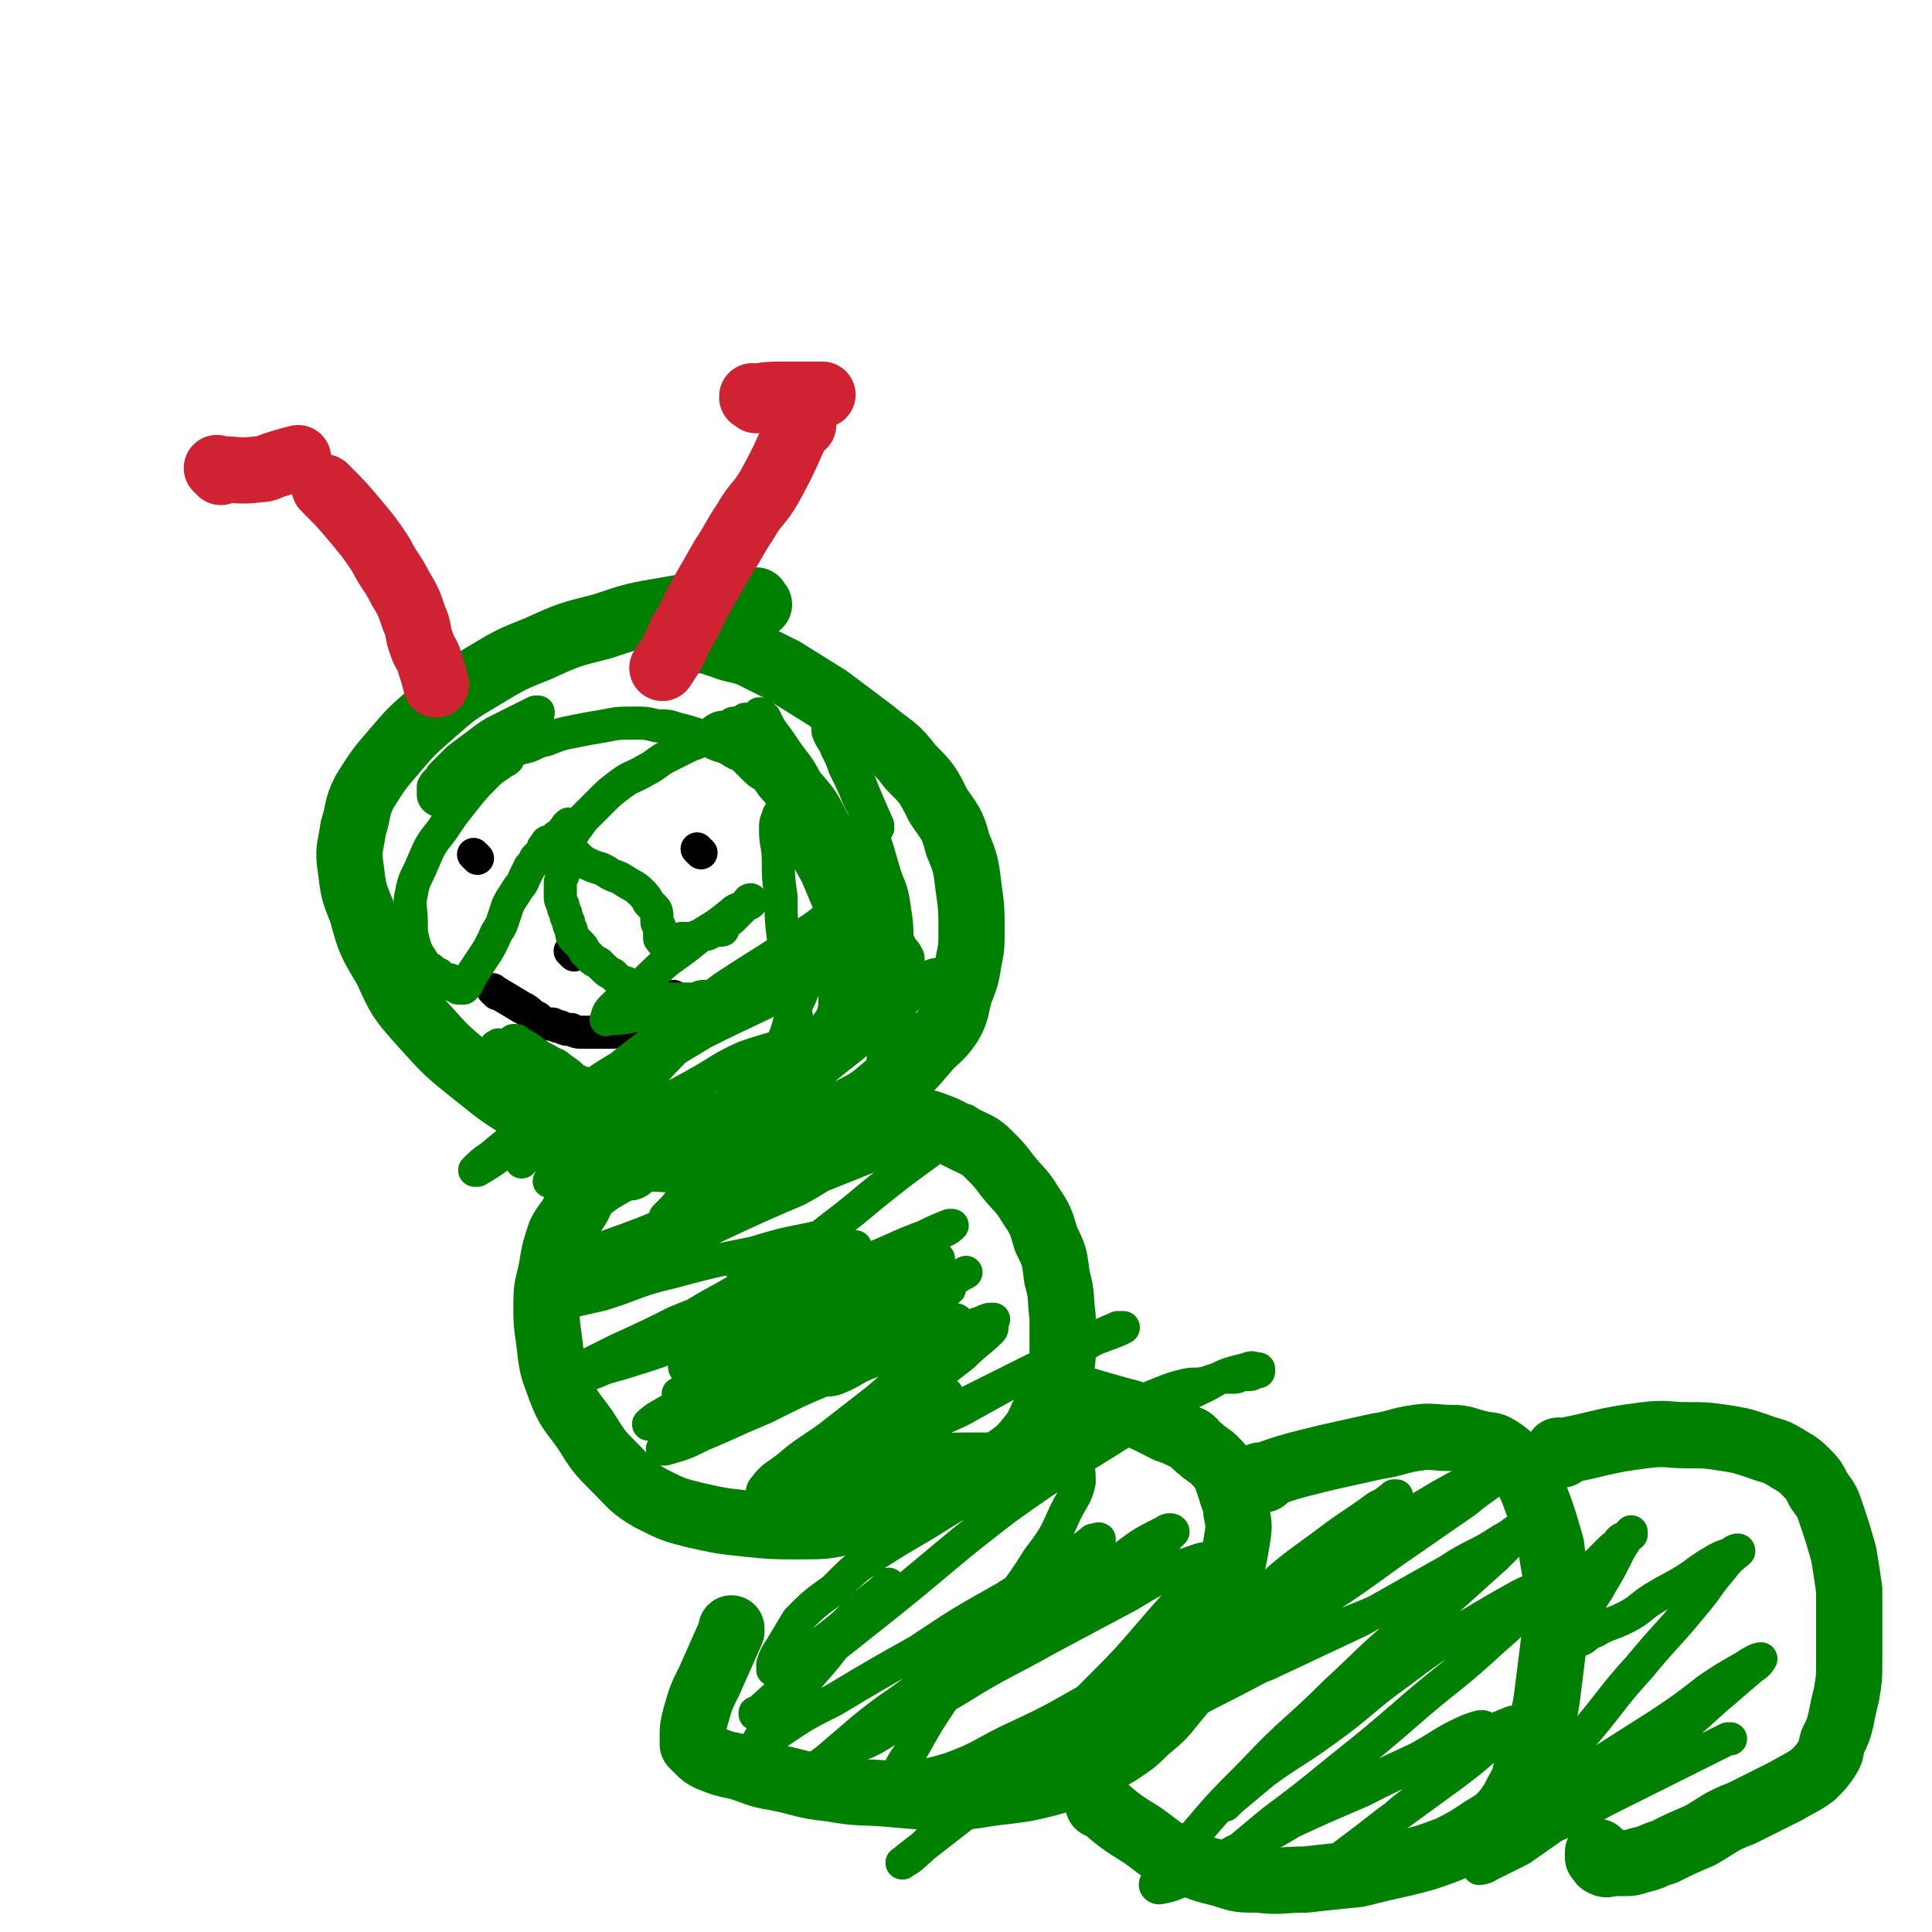
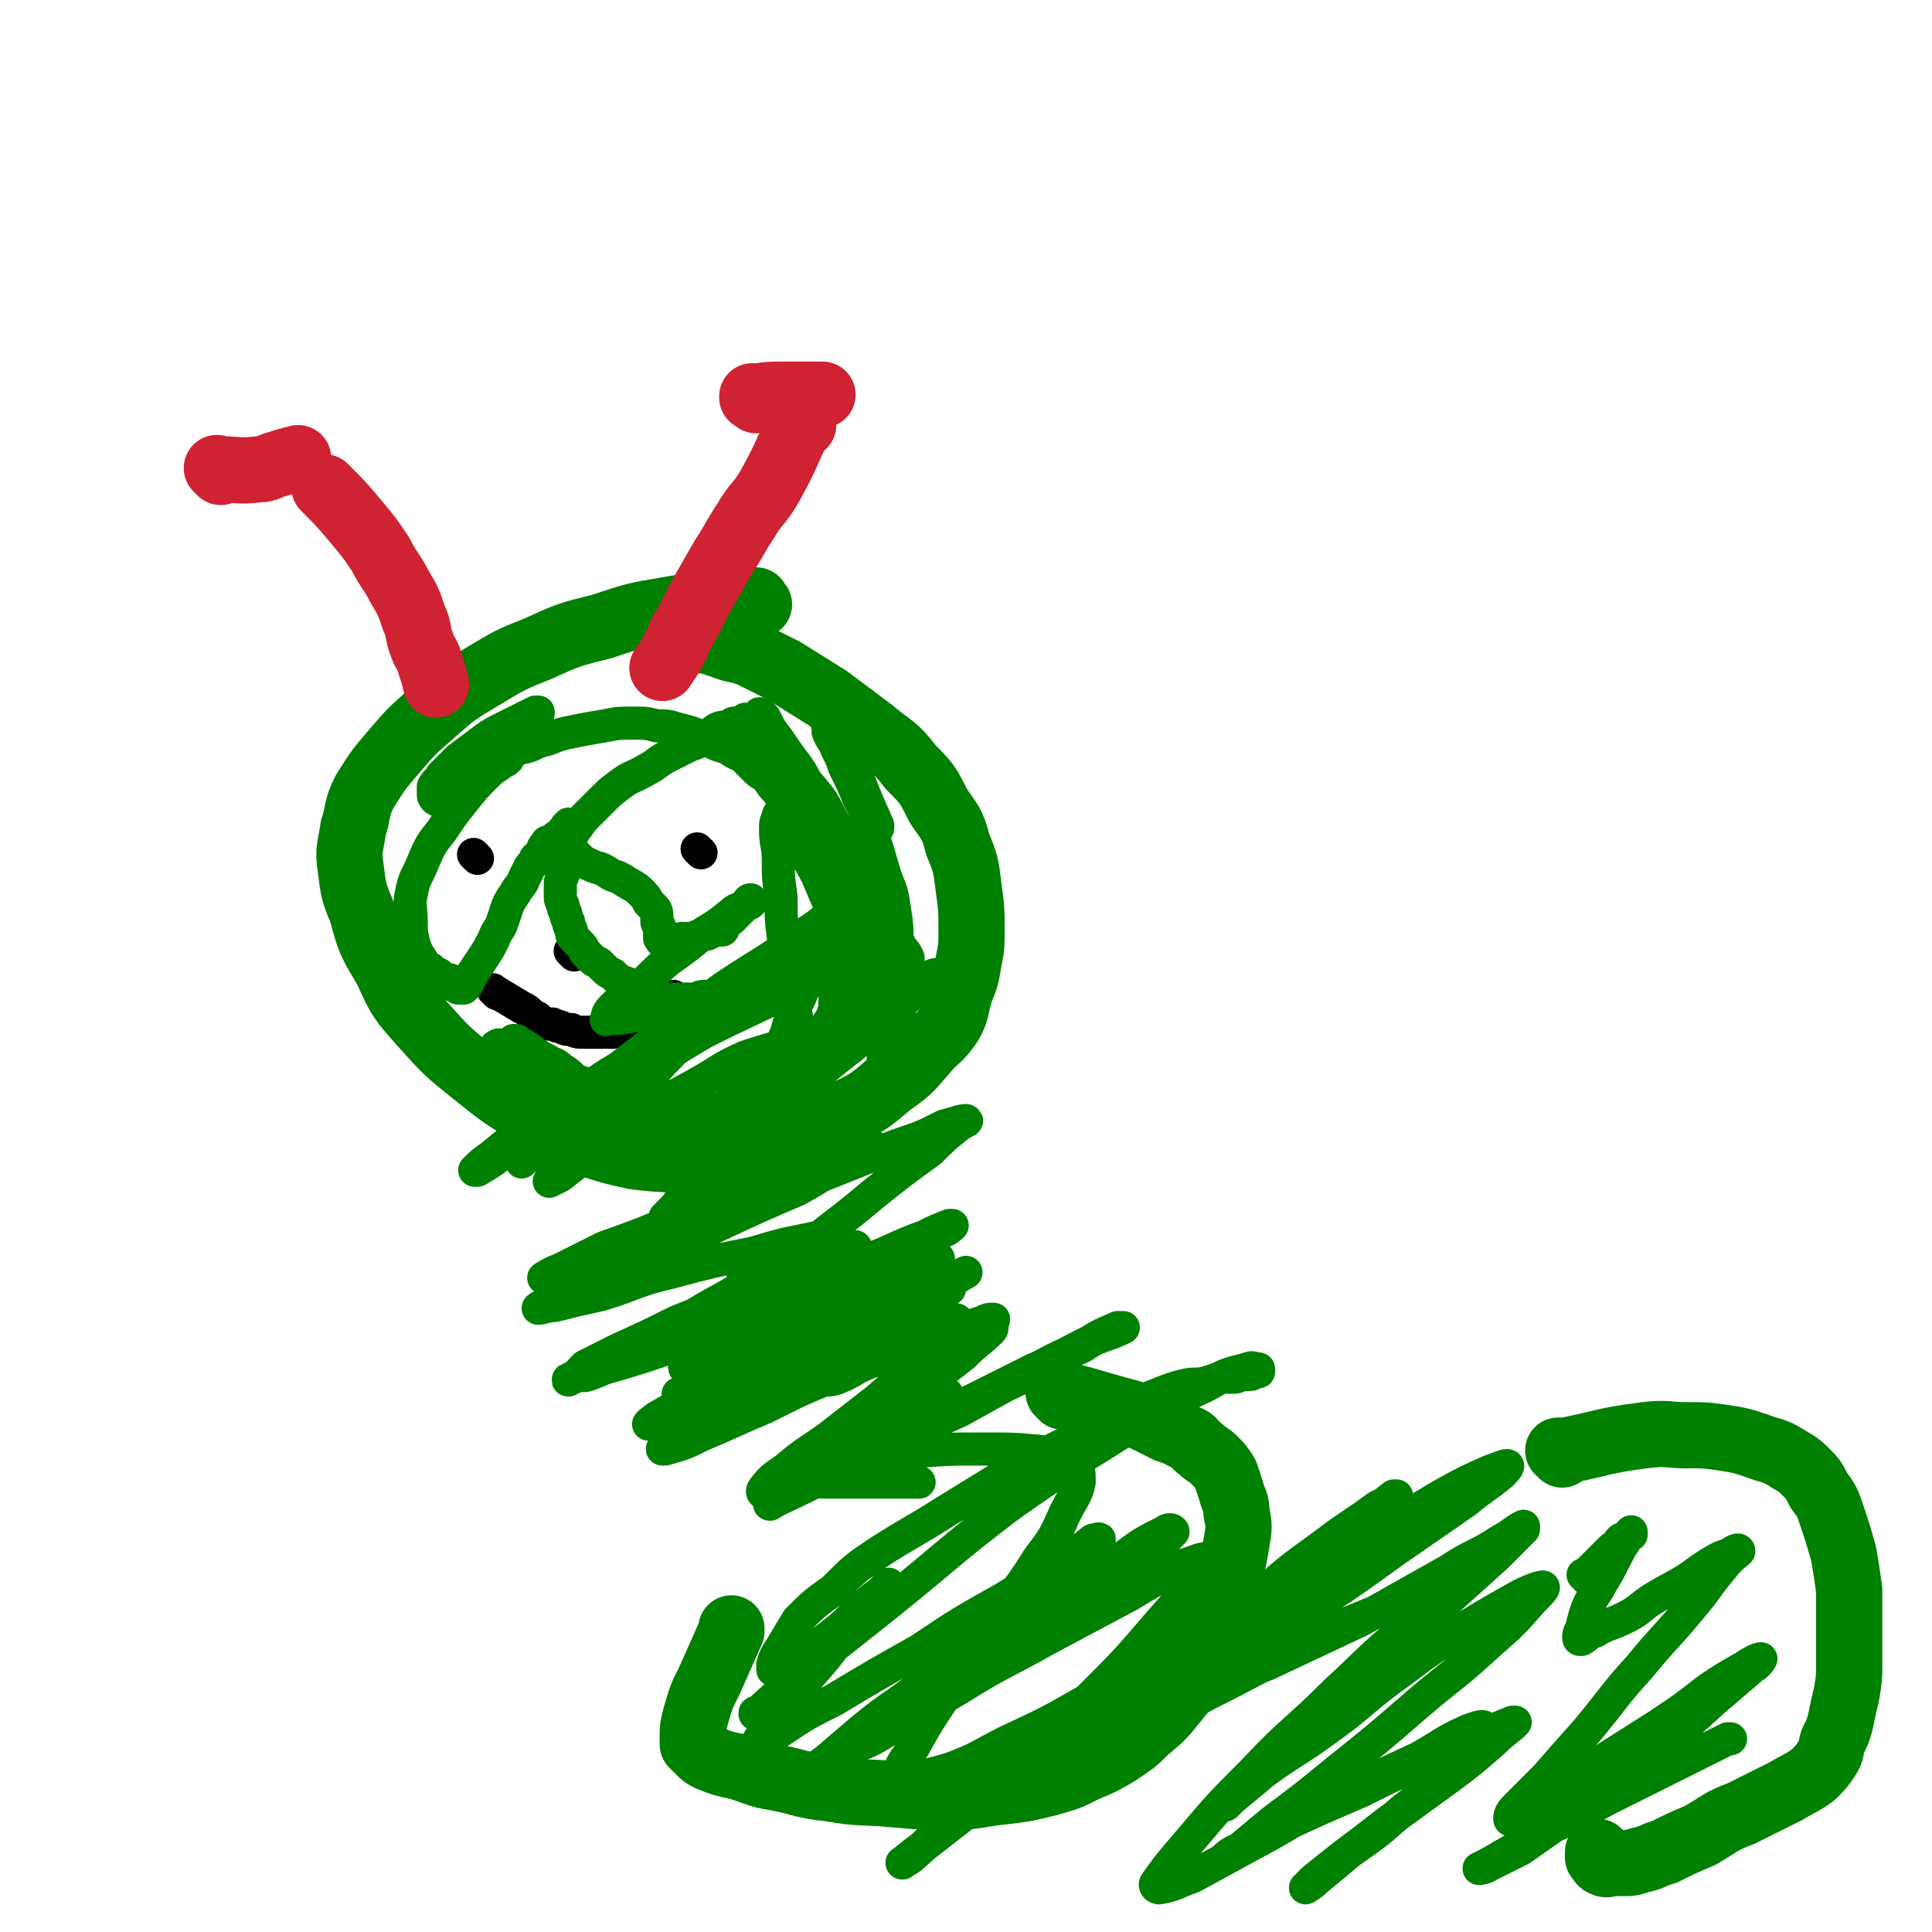
<svg xmlns="http://www.w3.org/2000/svg" viewBox="0 0 700 700" version="1.1">
  <g fill="none" stroke="#008000" stroke-width="24" stroke-linecap="round" stroke-linejoin="round">
    <path d="M275,219c-1,-1 -1,-1 -1,-1 -1,-1 0,0 0,0 0,0 0,0 0,0 0,0 0,-1 0,0 -16,1 -16,0 -32,3 -12,2 -12,2 -24,6 -12,3 -12,3 -23,8 -10,4 -10,4 -20,10 -10,6 -10,6 -18,13 -8,7 -8,7 -14,14 -6,7 -6,7 -11,15 -3,6 -2,7 -4,13 -1,7 -2,8 -1,14 1,8 1,9 4,16 3,11 3,11 9,21 5,11 5,11 13,20 9,10 9,10 19,18 10,8 10,8 20,14 10,6 10,6 20,11 9,3 9,3 18,5 9,1 9,1 18,1 10,0 10,0 20,-2 10,-2 10,-2 20,-6 10,-3 10,-4 19,-9 8,-4 8,-4 15,-10 7,-5 7,-5 13,-12 4,-5 5,-4 9,-10 3,-5 2,-6 4,-12 2,-5 2,-5 3,-11 1,-5 1,-5 1,-11 0,-7 0,-8 -1,-15 -1,-8 -1,-9 -4,-16 -2,-8 -3,-8 -7,-14 -4,-8 -4,-8 -10,-14 -6,-8 -7,-7 -14,-13 -8,-6 -8,-6 -16,-12 -8,-5 -8,-5 -16,-10 -6,-3 -6,-3 -12,-6 -5,-2 -5,-1 -10,-3 -3,-1 -3,-1 -6,-2 -1,0 -1,0 -2,0 0,0 0,0 0,0 " />
-     <path d="M228,423c-1,-1 -1,-1 -1,-1 -1,-1 0,0 0,0 0,0 0,0 0,0 0,0 0,0 0,0 -1,-1 0,0 0,0 -6,4 -8,4 -14,9 -3,3 -2,4 -5,8 -2,4 -3,4 -5,8 -2,6 -2,6 -3,12 -1,6 -2,6 -2,13 0,7 0,7 1,14 1,9 1,9 4,17 3,8 4,8 9,15 5,8 5,8 11,14 6,6 6,7 13,11 8,4 8,4 16,6 9,2 9,2 18,3 10,1 10,1 19,1 10,0 10,0 19,-2 9,-1 9,-1 18,-4 8,-2 8,-3 15,-6 7,-3 7,-2 13,-6 6,-3 6,-3 12,-7 4,-3 4,-3 8,-8 3,-4 2,-4 5,-9 2,-3 2,-3 3,-7 1,-3 1,-3 2,-7 1,-4 1,-4 1,-8 0,-6 0,-6 0,-12 -1,-7 0,-7 -2,-14 -1,-8 -1,-8 -4,-14 -2,-7 -2,-7 -6,-13 -3,-5 -4,-5 -8,-10 -3,-4 -3,-4 -7,-8 -3,-3 -4,-3 -8,-5 -4,-2 -4,-2 -8,-4 -5,-2 -5,-2 -10,-3 -4,-1 -4,-1 -9,-1 -5,0 -5,0 -10,0 0,0 0,0 0,0 " />
    <path d="M385,506c-1,-1 -1,-1 -1,-1 -1,-1 0,0 0,0 0,0 0,0 0,0 0,0 -1,-1 0,0 9,2 11,3 22,6 4,1 4,1 9,3 4,2 4,2 8,4 3,1 3,1 7,3 3,1 2,2 5,4 2,2 3,2 5,4 2,2 2,2 4,5 1,3 1,3 2,6 1,4 2,4 2,8 1,5 1,5 0,11 -1,6 -1,6 -3,13 -2,8 -2,8 -5,16 -3,9 -3,9 -7,16 -3,7 -3,7 -8,13 -4,5 -4,5 -10,10 -4,4 -4,4 -10,8 -5,3 -5,3 -12,6 -6,3 -6,3 -13,5 -8,2 -8,2 -16,3 -10,1 -10,2 -19,2 -11,0 -11,0 -22,-1 -11,-1 -11,0 -22,-2 -10,-1 -10,-2 -20,-4 -7,-1 -7,-2 -14,-4 -5,-1 -5,-1 -10,-3 -2,-1 -2,-1 -4,-3 -1,-1 -1,-1 -2,-2 0,-1 0,-1 0,-3 0,-3 0,-3 1,-7 2,-7 2,-7 5,-13 4,-9 4,-9 8,-18 0,-1 0,-1 0,-1 " />
-     <path d="M458,536c-1,-1 -1,-1 -1,-1 -1,-1 0,0 0,0 0,0 0,0 0,0 0,0 -1,0 0,0 11,-4 12,-4 24,-7 9,-2 9,-2 18,-4 7,-1 7,-2 14,-3 6,-1 6,0 13,0 5,0 5,1 10,2 3,1 4,0 7,2 3,2 3,2 6,5 3,3 3,3 5,7 2,4 2,5 4,10 2,6 2,6 4,13 1,9 2,9 2,17 0,9 0,9 -1,18 -1,8 -1,8 -2,16 -1,8 -1,8 -3,15 -1,7 -2,7 -4,12 -2,6 -1,6 -4,11 -2,4 -2,4 -5,8 -3,3 -3,3 -8,6 -6,4 -6,4 -12,7 -8,3 -8,3 -16,5 -9,2 -9,2 -17,4 -10,1 -10,1 -19,2 -9,0 -9,1 -17,0 -7,0 -7,0 -13,-2 -8,-2 -8,-2 -14,-5 -8,-3 -8,-4 -15,-9 -8,-5 -8,-5 -15,-11 -1,0 -1,0 -1,0 " />
    <path d="M566,527c-1,-1 -1,-1 -1,-1 -1,-1 0,0 0,0 0,0 0,0 0,0 0,0 0,0 0,0 -1,-1 0,0 0,0 0,0 0,0 0,0 16,-3 15,-4 31,-6 8,-1 8,0 15,0 7,0 7,0 14,1 6,1 6,1 12,3 5,2 5,1 10,4 3,2 4,2 7,5 3,3 3,3 5,7 3,4 3,4 5,10 2,6 2,6 4,13 1,6 1,6 2,13 0,7 0,7 0,14 0,6 0,6 0,13 0,5 0,5 -1,11 -1,4 -1,4 -2,9 -1,4 -1,4 -3,8 -1,3 0,3 -2,6 -2,3 -2,3 -5,6 -4,3 -5,3 -10,6 -8,4 -8,4 -16,8 -8,3 -8,4 -15,8 -7,3 -7,3 -13,6 -4,1 -4,2 -9,3 -3,1 -3,1 -6,1 -2,0 -2,0 -4,0 -1,0 -2,1 -3,0 -1,0 -1,-1 -2,-2 0,-1 0,-1 0,-2 0,0 0,0 0,0 " />
  </g>
  <g fill="none" stroke="#CF2233" stroke-width="24" stroke-linecap="round" stroke-linejoin="round">
    <path d="M291,154c-1,-1 -1,-1 -1,-1 -1,-1 0,0 0,0 0,0 0,0 0,0 0,0 0,0 0,0 -1,-1 0,0 0,0 -5,11 -5,12 -11,23 -4,7 -5,6 -9,13 -4,6 -4,7 -8,13 -4,7 -4,7 -8,14 -4,7 -3,7 -7,13 -3,7 -3,7 -7,13 0,0 0,0 0,0 " />
    <path d="M119,178c-1,-1 -1,-1 -1,-1 -1,-1 0,0 0,0 0,0 0,0 0,0 0,0 0,0 0,0 -1,-1 0,0 0,0 0,0 0,0 0,0 0,0 -1,-1 0,0 5,5 6,6 11,12 5,6 5,6 9,12 3,6 4,6 7,12 3,5 3,5 5,11 2,4 1,5 3,10 1,3 2,3 3,7 1,3 1,3 2,7 0,0 0,0 0,0 " />
    <path d="M80,171c-1,-1 -1,-1 -1,-1 -1,-1 0,0 0,0 0,0 0,0 0,0 0,0 0,0 0,0 -1,-1 0,0 0,0 7,0 7,1 15,0 3,0 3,-1 7,-2 3,-1 3,-1 7,-2 0,0 0,0 0,0 " />
    <path d="M274,145c-1,-1 -1,-1 -1,-1 -1,-1 0,0 0,0 0,0 0,0 0,0 0,0 0,0 0,0 -1,-1 0,0 0,0 0,0 0,0 0,0 0,0 -1,0 0,0 5,-1 6,-1 12,-1 3,0 3,0 7,0 3,0 3,0 6,0 0,0 0,0 0,0 " />
  </g>
  <g fill="none" stroke="#000000" stroke-width="12" stroke-linecap="round" stroke-linejoin="round">
    <path d="M173,311c-1,-1 -1,-1 -1,-1 -1,-1 0,0 0,0 0,0 0,0 0,0 0,0 0,0 0,0 " />
    <path d="M254,309c-1,-1 -1,-1 -1,-1 -1,-1 0,0 0,0 0,0 0,0 0,0 0,0 0,0 0,0 " />
    <path d="M208,346c-1,-1 -1,-1 -1,-1 -1,-1 0,0 0,0 0,0 0,0 0,0 " />
    <path d="M180,360c-1,-1 -1,-1 -1,-1 -1,-1 0,0 0,0 0,0 0,0 0,0 0,0 0,0 0,0 -1,-1 0,0 0,0 0,0 0,0 0,0 0,0 0,0 0,0 -1,-1 0,0 0,0 5,3 5,3 10,6 2,1 2,1 4,3 1,1 1,0 2,1 1,1 1,1 3,2 1,0 1,0 2,0 1,0 1,1 3,1 2,1 2,1 4,1 2,1 2,1 5,1 2,0 2,0 4,0 2,0 2,0 5,0 2,0 2,0 4,-1 1,0 1,0 3,-1 1,0 1,0 3,-1 2,-1 2,-1 4,-2 2,-1 1,-1 3,-3 0,0 0,0 0,0 " />
    <path d="M228,374c-1,-1 -1,-1 -1,-1 -1,-1 0,0 0,0 0,0 0,0 0,0 0,0 0,0 0,0 -1,-1 0,0 0,0 0,0 0,0 0,0 0,0 0,0 0,0 -1,-1 0,0 0,0 0,0 0,0 0,0 0,0 0,0 0,0 -1,-1 0,0 0,0 0,0 0,0 0,0 0,0 0,0 0,0 -1,-1 0,0 0,0 4,-2 4,-2 8,-5 2,-1 2,-2 4,-3 1,-1 1,0 2,-1 1,0 0,0 1,-1 1,-1 1,-1 2,-1 0,-1 0,-1 0,-1 0,0 0,0 0,0 " />
  </g>
  <g fill="none" stroke="#008000" stroke-width="12" stroke-linecap="round" stroke-linejoin="round">
    <path d="M270,461c-1,-1 -1,-1 -1,-1 -1,-1 0,0 0,0 2,-1 2,-2 4,-3 5,-3 5,-3 10,-5 3,-1 3,-1 6,-2 1,0 2,0 2,0 -3,2 -4,2 -7,4 -7,5 -6,6 -13,11 -11,7 -11,6 -22,13 -10,6 -9,7 -19,13 -7,3 -7,3 -14,6 -3,1 -4,2 -6,1 -1,0 1,-2 2,-3 6,-3 6,-3 12,-6 11,-5 11,-5 21,-10 12,-5 12,-4 24,-10 10,-4 9,-4 19,-9 6,-2 6,-2 13,-5 3,-1 3,0 7,-2 1,0 2,-2 2,-1 -1,0 -2,2 -5,4 -4,3 -5,3 -10,7 -7,5 -7,5 -14,10 -7,4 -7,4 -13,8 -5,2 -5,2 -11,5 -1,1 -3,1 -3,1 0,0 2,-1 5,-2 5,-2 5,-2 10,-5 8,-3 9,-2 16,-6 8,-3 7,-4 14,-7 6,-2 6,-2 12,-4 2,-1 3,-1 5,-2 0,0 0,1 0,1 -4,3 -5,3 -10,6 -8,5 -7,5 -15,11 -10,6 -9,7 -19,12 -8,5 -8,4 -16,9 -5,2 -4,3 -9,5 0,0 -2,0 -1,0 2,-1 4,-1 8,-3 7,-3 7,-3 15,-7 11,-4 12,-4 23,-9 11,-4 11,-4 22,-9 8,-3 8,-3 16,-6 5,-1 4,-1 9,-3 2,-1 2,-1 5,-1 0,0 0,0 0,0 -6,3 -6,3 -11,7 -5,4 -5,4 -11,9 -5,4 -5,4 -10,9 -5,3 -5,3 -9,6 -1,1 -3,2 -3,2 0,0 2,0 4,-1 5,-2 5,-3 10,-5 8,-3 8,-3 16,-6 7,-2 7,-2 14,-5 6,-2 6,-2 12,-4 2,-1 2,-1 4,-1 0,0 0,1 -1,1 -3,2 -3,2 -7,5 -5,4 -5,4 -11,9 -6,5 -6,4 -12,9 -5,4 -6,4 -11,9 -2,2 -2,2 -5,5 -1,1 -2,1 -2,2 0,0 1,0 2,0 3,-1 3,-2 6,-3 4,-1 4,-1 8,-3 4,-2 4,-2 8,-4 2,-1 2,-1 5,-2 1,-1 3,-1 3,-1 0,0 -2,0 -3,1 -5,3 -5,4 -11,7 -8,4 -8,4 -16,9 -9,4 -9,5 -17,9 -6,4 -6,4 -12,7 -4,1 -4,2 -7,3 -1,0 -1,-1 0,-2 3,-4 4,-4 8,-7 7,-6 8,-6 15,-11 9,-7 9,-7 18,-14 8,-7 8,-7 15,-13 6,-5 6,-5 11,-10 2,-2 3,-3 3,-5 0,-1 -1,-1 -3,-1 -7,1 -8,1 -15,4 -12,4 -11,4 -23,8 -14,6 -14,6 -29,11 -11,4 -11,4 -23,9 -7,2 -6,2 -13,5 -3,1 -5,1 -6,1 0,0 2,-2 4,-3 7,-4 7,-4 15,-9 12,-6 13,-6 25,-13 13,-8 13,-8 26,-15 9,-6 10,-5 19,-11 6,-3 6,-2 11,-6 3,-1 5,-2 5,-3 0,0 -3,0 -5,1 -9,3 -9,3 -18,7 -15,5 -15,5 -30,10 -18,6 -18,6 -36,11 -13,5 -13,5 -26,9 -7,2 -7,2 -14,4 -3,1 -6,2 -5,2 1,-1 4,-2 9,-4 9,-3 9,-3 19,-7 15,-5 15,-6 31,-12 16,-6 16,-5 33,-11 12,-6 12,-6 25,-12 8,-3 8,-3 16,-7 3,-1 4,-1 6,-3 0,0 0,0 -1,0 -5,2 -5,2 -9,4 -11,4 -11,5 -22,9 -15,7 -15,7 -30,13 -14,6 -14,6 -28,12 -8,3 -8,3 -16,7 -4,1 -5,1 -7,2 0,0 2,0 3,-1 4,-2 4,-2 8,-5 8,-4 8,-3 16,-8 9,-5 9,-5 18,-11 7,-4 8,-3 14,-8 4,-2 4,-3 8,-6 1,-1 3,-2 2,-3 -2,-1 -4,-1 -8,0 -10,2 -10,2 -20,5 -15,3 -15,3 -30,7 -13,3 -12,4 -25,8 -9,2 -9,2 -17,4 -3,0 -4,1 -6,1 0,0 1,-1 2,-1 6,-3 6,-3 11,-6 12,-5 12,-4 23,-9 15,-7 15,-7 29,-14 15,-7 15,-7 29,-13 9,-5 8,-5 17,-10 4,-2 5,-1 9,-4 1,0 2,-2 2,-1 -4,1 -6,2 -11,4 -13,4 -13,4 -25,9 -17,6 -17,6 -34,12 -14,6 -14,6 -28,11 -8,4 -8,4 -16,8 -3,1 -6,3 -6,3 0,0 2,-1 5,-2 10,-4 10,-4 20,-8 16,-6 17,-5 33,-11 20,-8 20,-8 40,-15 15,-6 15,-6 30,-12 9,-3 9,-3 17,-7 4,-1 6,-2 8,-2 1,0 -2,1 -3,2 -5,4 -5,4 -10,9 -11,8 -11,8 -21,16 -13,11 -13,10 -26,21 -12,10 -12,10 -23,20 -7,7 -8,6 -15,14 -2,3 -3,3 -4,7 0,1 1,2 3,2 6,-1 7,-2 13,-4 12,-3 12,-3 24,-7 13,-4 13,-4 27,-10 10,-3 10,-4 19,-8 6,-2 6,-2 12,-5 2,-1 4,-2 4,-2 0,0 -2,1 -5,3 -9,5 -9,5 -18,10 -15,9 -15,9 -29,18 -15,9 -15,8 -31,17 -9,6 -9,6 -19,12 -4,2 -5,2 -8,4 0,0 0,0 1,0 7,-2 7,-2 13,-5 12,-5 11,-5 23,-10 14,-7 14,-7 29,-13 12,-5 12,-6 25,-10 9,-4 9,-4 18,-6 4,-1 5,-1 9,-1 1,0 2,1 1,2 -4,4 -5,4 -10,9 -9,7 -9,7 -17,14 -11,9 -11,10 -22,18 -8,7 -9,6 -17,12 -5,4 -5,4 -11,8 -1,1 -4,2 -3,2 3,-2 6,-3 12,-6 12,-6 12,-5 24,-12 16,-8 16,-8 32,-16 15,-8 15,-8 30,-15 10,-6 10,-6 20,-11 5,-2 6,-2 10,-4 0,0 -1,0 -2,0 -7,3 -7,3 -13,7 -12,5 -12,6 -23,11 -12,6 -12,6 -24,12 -8,5 -9,4 -17,9 -5,2 -5,2 -9,4 -1,1 -4,2 -3,2 2,-1 4,-1 8,-3 6,-3 5,-4 12,-7 8,-4 8,-3 16,-8 8,-3 7,-4 15,-8 4,-2 4,-2 8,-4 0,0 1,0 1,0 -4,2 -5,2 -10,5 -9,5 -9,5 -18,10 -11,5 -11,5 -21,11 -9,4 -9,4 -17,9 -4,1 -4,2 -8,3 -1,0 -1,0 -2,0 0,0 0,0 0,0 " />
    <path d="M275,622c-1,-1 -1,-1 -1,-1 -1,-1 0,0 0,0 0,0 0,0 0,0 0,0 -1,0 0,0 23,-21 24,-21 49,-41 21,-17 21,-18 42,-34 21,-15 21,-14 43,-28 14,-8 14,-9 29,-16 7,-4 7,-4 15,-6 2,-1 2,0 4,0 0,0 0,1 0,1 0,0 -1,0 -1,0 -1,0 -1,1 -2,1 -1,0 -1,0 -3,0 -1,0 -1,1 -3,1 -2,0 -2,0 -4,0 -3,1 -3,1 -6,2 -4,1 -4,0 -8,1 -4,1 -4,1 -9,3 -5,2 -5,2 -11,5 -9,4 -8,5 -17,10 -12,6 -12,6 -24,12 -13,8 -13,8 -26,16 -11,7 -12,7 -23,14 -9,6 -9,6 -17,14 -7,5 -7,5 -13,11 -3,5 -3,5 -6,10 -2,3 -2,3 -3,6 0,1 0,1 0,2 0,0 1,0 2,0 2,-1 2,-1 4,-2 3,-2 3,-2 7,-5 5,-3 5,-3 10,-7 4,-3 4,-4 9,-8 3,-3 3,-3 7,-6 1,-1 2,-2 3,-3 0,0 0,1 -1,2 -5,5 -5,5 -10,10 -8,8 -7,9 -14,17 -7,8 -7,8 -13,16 -4,5 -4,5 -8,10 -1,1 -2,3 -1,3 2,-1 4,-2 8,-5 9,-6 9,-6 19,-11 15,-9 15,-9 31,-18 15,-10 15,-10 31,-19 11,-7 11,-6 22,-13 5,-4 5,-4 10,-8 1,0 3,-1 2,0 -4,3 -5,4 -10,8 -11,9 -11,9 -22,18 -14,12 -14,12 -29,24 -12,10 -13,9 -25,19 -7,6 -7,6 -14,12 -2,2 -6,3 -5,3 2,-1 5,-3 10,-7 13,-7 13,-7 26,-15 18,-12 18,-11 36,-23 15,-10 15,-11 31,-21 10,-7 10,-6 20,-14 5,-3 6,-4 9,-7 0,-1 -2,-1 -3,0 -8,4 -8,4 -16,10 -14,9 -14,9 -28,18 -15,11 -15,12 -31,23 -11,8 -11,8 -22,16 -6,5 -6,4 -12,9 -1,0 -2,1 -1,1 5,-2 6,-3 11,-6 12,-7 12,-7 24,-14 16,-10 16,-9 32,-18 15,-8 15,-8 30,-16 10,-6 10,-6 20,-11 4,-1 7,-3 9,-2 1,0 -1,3 -3,5 -7,9 -7,9 -15,18 -12,14 -12,14 -25,27 -14,15 -14,15 -30,29 -11,9 -11,9 -23,18 -6,5 -5,5 -12,11 -1,1 -4,2 -3,2 2,-2 5,-4 10,-8 9,-7 9,-7 18,-14 13,-10 13,-10 26,-20 12,-9 12,-9 24,-18 9,-7 9,-7 18,-14 4,-2 4,-3 8,-6 0,0 1,-1 0,-1 -7,3 -7,4 -14,9 -12,6 -11,7 -23,13 -14,8 -14,8 -29,15 -10,5 -10,6 -21,10 -7,2 -7,2 -14,3 -2,0 -4,1 -4,-1 0,-4 2,-5 5,-10 5,-9 5,-9 11,-18 9,-13 9,-13 17,-26 8,-12 9,-11 17,-24 6,-8 6,-8 10,-17 3,-6 4,-6 5,-11 0,-4 0,-5 -2,-7 -4,-3 -5,-3 -11,-4 -10,-1 -11,-1 -21,-1 -13,0 -13,0 -27,1 -11,1 -11,1 -22,3 -7,1 -8,1 -15,4 -2,1 -4,2 -3,3 4,1 7,1 14,1 14,0 14,0 28,0 1,0 1,0 1,0 " />
    <path d="M398,642c-1,-1 -1,-1 -1,-1 -1,-1 0,0 0,0 0,0 0,0 0,0 0,0 -1,0 0,0 16,-19 16,-19 34,-37 13,-14 13,-14 27,-27 11,-10 12,-10 24,-19 8,-6 9,-6 17,-12 4,-2 4,-2 7,-4 0,0 -1,0 -1,0 -5,4 -5,4 -10,8 -8,6 -8,6 -16,13 -10,9 -10,9 -20,18 -8,8 -9,7 -16,15 -5,5 -5,6 -9,12 -2,2 -4,4 -3,5 1,1 4,0 7,-1 10,-4 10,-5 21,-9 17,-8 17,-8 34,-16 16,-9 16,-9 32,-18 9,-6 10,-5 19,-11 4,-2 4,-3 8,-5 0,0 0,1 0,1 -5,5 -5,5 -10,10 -10,9 -10,9 -20,18 -14,13 -14,14 -28,27 -13,12 -13,11 -26,23 -9,8 -9,8 -17,15 -4,4 -5,5 -7,7 0,0 1,-1 2,-2 6,-5 6,-5 12,-10 11,-8 11,-7 22,-15 14,-10 13,-11 27,-21 12,-9 12,-9 25,-17 10,-6 10,-6 19,-11 4,-2 7,-3 8,-3 1,0 -2,3 -4,5 -7,8 -7,8 -15,15 -13,12 -13,11 -26,22 -15,13 -15,13 -30,25 -11,9 -11,9 -23,18 -6,5 -6,5 -12,10 -3,1 -5,3 -5,3 0,0 2,-2 5,-3 8,-4 8,-4 17,-9 13,-6 13,-6 27,-12 14,-7 14,-7 28,-13 9,-4 9,-4 18,-8 4,-2 4,-2 9,-4 0,0 1,0 1,0 -3,3 -4,3 -8,7 -8,7 -8,7 -16,13 -11,8 -11,8 -22,16 -9,7 -9,7 -17,13 -5,4 -5,4 -10,8 -1,1 -3,3 -3,3 0,0 2,-1 4,-3 6,-5 6,-5 12,-10 10,-7 10,-7 19,-15 9,-7 9,-7 17,-14 5,-5 5,-6 10,-12 1,-2 4,-3 3,-4 -1,-1 -3,0 -6,1 -9,4 -9,5 -18,10 -15,7 -15,7 -30,14 -15,8 -15,9 -30,17 -11,6 -11,6 -22,12 -6,2 -6,3 -12,4 -1,0 -2,-1 -1,-2 5,-7 6,-8 12,-15 11,-13 11,-13 23,-25 14,-15 15,-14 30,-29 12,-11 11,-11 24,-22 7,-7 8,-6 15,-13 4,-2 7,-4 7,-6 0,-1 -4,0 -7,1 -10,4 -10,4 -20,9 -16,7 -16,6 -31,14 -18,9 -17,9 -35,18 -11,6 -11,6 -23,12 -6,4 -6,4 -13,7 -2,1 -5,2 -4,2 2,-2 6,-3 11,-7 12,-7 12,-8 24,-16 18,-13 18,-13 36,-25 19,-12 19,-12 37,-25 13,-9 13,-9 26,-18 6,-5 7,-5 13,-10 1,-1 3,-3 2,-3 -1,0 -3,1 -6,2 -9,4 -9,4 -18,9 -15,9 -15,9 -31,18 -19,11 -19,11 -38,23 -18,11 -18,11 -36,22 -15,9 -15,9 -30,18 -9,6 -9,6 -18,12 -3,1 -6,3 -6,3 0,0 3,-2 6,-3 0,0 0,0 0,0 " />
    <path d="M575,572c-1,-1 -1,-1 -1,-1 -1,-1 0,0 0,0 0,0 0,0 0,0 0,0 0,0 0,0 -1,-1 0,0 0,0 0,0 0,0 0,0 5,-5 5,-5 10,-10 1,-1 1,0 2,-1 1,-1 0,-1 1,-2 1,-1 1,0 2,-1 1,-1 1,-1 2,-1 0,-1 0,-1 0,-1 -1,1 -1,1 -2,3 -2,3 -2,3 -4,7 -2,4 -2,4 -5,9 -2,4 -3,4 -5,9 -1,3 -1,3 -2,7 0,1 -1,1 -1,3 0,1 0,1 1,1 2,-1 2,-2 5,-3 5,-3 5,-2 11,-5 6,-3 5,-4 12,-8 5,-3 6,-3 12,-7 4,-3 4,-3 9,-6 2,-1 2,-1 5,-2 1,-1 3,-2 3,-1 -1,1 -3,2 -6,6 -6,7 -5,7 -11,14 -9,11 -10,11 -19,22 -10,11 -9,11 -19,23 -8,9 -8,9 -15,17 -5,5 -5,5 -10,10 -2,2 -3,3 -3,5 0,1 2,0 3,-1 5,-3 5,-3 10,-7 10,-6 10,-5 19,-12 11,-7 11,-7 22,-14 9,-6 9,-6 18,-13 6,-4 6,-4 13,-8 3,-2 5,-3 6,-3 0,0 -1,2 -3,3 -7,6 -7,6 -14,12 -11,10 -11,10 -22,19 -14,11 -14,11 -28,21 -10,7 -10,7 -20,14 -6,3 -6,3 -12,6 -1,1 -4,1 -3,1 2,-1 4,-2 9,-5 7,-4 7,-4 15,-9 11,-5 11,-5 22,-11 10,-5 10,-5 20,-10 12,-6 12,-6 24,-12 1,0 1,0 1,0 " />
    <path d="M292,395c-1,-1 -1,-1 -1,-1 -1,-1 0,0 0,0 0,0 0,0 0,0 9,-8 9,-8 18,-15 8,-7 8,-8 16,-14 5,-5 6,-5 11,-9 2,-1 3,-2 4,-3 0,0 -2,0 -3,1 -6,3 -6,3 -12,8 -10,6 -10,7 -19,13 -12,9 -12,9 -24,17 -10,7 -10,8 -21,14 -7,5 -7,4 -14,9 -3,1 -4,2 -6,3 0,0 0,-1 1,-2 4,-4 5,-3 9,-7 8,-6 8,-6 16,-11 10,-7 10,-7 19,-14 9,-8 9,-8 18,-15 7,-6 7,-6 14,-13 3,-3 3,-3 5,-7 1,-1 1,-3 0,-3 -4,0 -6,0 -11,2 -12,4 -12,5 -24,10 -16,8 -17,8 -33,16 -15,9 -15,9 -30,19 -10,7 -10,7 -21,15 -6,5 -6,5 -12,10 -1,1 -2,2 -3,3 0,0 0,-1 1,-1 5,-4 5,-4 11,-9 10,-8 10,-7 21,-15 15,-12 15,-12 31,-23 14,-11 14,-11 29,-22 9,-7 9,-7 18,-15 5,-4 5,-4 10,-9 1,-1 2,-3 2,-3 -1,0 -2,1 -5,3 -8,5 -7,6 -15,11 -15,11 -15,10 -30,20 -17,13 -17,13 -34,26 -14,11 -14,11 -28,21 -9,7 -9,7 -18,13 -4,3 -4,3 -9,6 0,0 -1,0 -1,0 2,-2 3,-3 6,-5 6,-5 6,-5 13,-10 11,-7 11,-7 21,-14 11,-8 11,-7 22,-14 8,-5 8,-5 15,-11 5,-3 5,-3 10,-6 1,-1 2,-1 3,-1 0,0 -1,0 -2,1 -3,3 -3,3 -7,7 -7,7 -6,7 -13,14 -8,9 -8,9 -16,17 -7,7 -7,7 -14,14 -5,5 -5,4 -9,9 -1,1 -2,3 -2,3 0,0 2,-1 4,-2 5,-4 5,-4 11,-8 8,-6 8,-6 17,-12 10,-7 10,-7 21,-13 9,-5 9,-6 18,-10 6,-2 6,-2 13,-4 2,-1 4,-2 5,-1 1,1 0,2 -1,4 -3,5 -3,5 -7,10 -5,7 -6,7 -12,14 -6,8 -6,8 -12,16 -5,6 -4,6 -9,12 -2,3 -2,3 -5,6 0,0 -1,1 -1,1 1,-1 3,-2 5,-4 5,-5 5,-5 11,-11 7,-7 8,-7 15,-15 9,-9 9,-9 16,-18 6,-8 6,-8 12,-16 3,-6 4,-6 7,-13 1,-3 2,-3 2,-6 0,-2 -1,-3 -4,-3 -7,-1 -7,0 -14,1 -11,1 -11,1 -22,3 -12,2 -12,2 -24,5 -8,2 -8,2 -15,4 -5,1 -5,1 -9,1 -1,0 -2,1 -1,0 0,-1 0,-2 2,-4 4,-4 4,-3 9,-7 6,-5 5,-5 11,-10 7,-5 7,-5 13,-10 5,-3 5,-3 10,-7 2,-2 2,-1 5,-3 1,-1 1,0 2,-1 0,-1 0,-1 0,-1 0,0 0,0 0,0 -1,0 -1,1 -1,1 -1,1 -1,1 -2,2 -1,1 -1,1 -2,2 -1,1 -1,1 -2,2 -1,1 -1,0 -2,1 -1,1 0,1 -1,2 0,1 0,1 -1,1 0,0 0,0 -1,0 0,0 0,0 -1,0 -1,0 -1,1 -2,1 -1,1 -1,0 -3,1 -2,0 -2,1 -4,1 -1,0 -1,0 -3,0 -1,0 -1,1 -3,1 -1,0 -1,0 -2,0 -1,0 -1,0 -2,0 -1,0 0,-1 -1,-1 0,0 0,0 0,0 0,-1 0,-1 0,-2 0,-1 0,-1 0,-2 0,-1 -1,-1 -1,-2 0,-1 0,-1 0,-2 0,-1 0,-2 -1,-3 -1,-1 -1,-1 -2,-2 -1,-2 -1,-2 -3,-4 -2,-2 -3,-2 -6,-4 -3,-2 -3,-1 -6,-3 -3,-2 -3,-1 -7,-3 -2,-1 -2,-1 -4,-3 -1,-1 -2,-1 -3,-2 -1,-1 -1,-1 -1,-2 0,-1 0,-1 0,-2 1,-2 2,-1 3,-3 2,-2 2,-3 4,-5 3,-3 3,-3 6,-6 3,-3 3,-3 7,-6 4,-3 4,-2 9,-5 4,-2 4,-3 8,-5 4,-2 4,-2 8,-4 3,-1 3,-1 6,-3 2,-1 2,-2 4,-3 2,-1 2,0 4,-1 1,0 1,-1 2,-1 1,0 1,0 2,0 1,0 1,-1 2,-1 0,-1 0,0 0,1 0,0 1,0 1,1 0,0 0,0 0,1 0,1 0,1 1,2 1,2 1,2 2,4 1,2 1,2 3,5 3,3 3,3 6,7 3,3 3,3 6,7 4,4 4,4 8,9 4,5 4,6 8,12 4,6 4,6 8,12 3,5 3,5 7,11 2,3 2,3 4,7 1,2 1,2 3,4 1,1 1,1 2,3 0,0 0,0 0,1 0,0 0,0 0,0 -1,-1 -1,-1 -2,-3 -1,-3 -1,-3 -3,-6 -3,-5 -3,-4 -6,-10 -4,-7 -3,-8 -7,-15 -4,-9 -4,-9 -9,-16 -4,-8 -4,-8 -10,-15 -3,-6 -4,-6 -8,-12 -2,-3 -2,-3 -5,-7 -1,-2 -1,-2 -2,-4 -1,-1 -2,-2 -2,-1 0,1 0,2 1,5 1,5 1,5 3,10 3,10 2,11 6,20 4,12 5,12 11,23 5,12 5,12 11,23 4,8 4,8 9,16 3,6 3,6 7,11 2,2 2,2 4,5 1,1 0,1 1,2 1,1 2,2 2,2 0,-1 -1,-2 -2,-4 -2,-3 -2,-3 -4,-7 -2,-5 -2,-5 -5,-11 -3,-7 -3,-8 -7,-15 -3,-8 -3,-8 -7,-14 -3,-7 -3,-7 -7,-14 -3,-4 -3,-4 -7,-9 -2,-3 -2,-3 -5,-6 -1,-1 -1,-1 -3,-1 -1,0 -1,0 -1,1 -1,2 -1,2 -1,5 0,5 1,5 1,11 0,6 0,6 1,13 0,8 0,8 1,16 1,7 1,7 2,13 1,6 1,6 2,12 1,4 1,4 2,9 1,2 1,2 2,5 1,2 0,2 1,4 0,0 0,0 1,1 0,0 0,0 0,0 1,-1 1,-1 1,-2 1,-2 1,-2 2,-4 1,-3 1,-3 2,-6 1,-3 2,-3 3,-6 1,-4 0,-4 1,-8 1,-4 1,-4 1,-8 1,-5 1,-5 1,-10 0,-5 -1,-5 -2,-10 -1,-5 0,-5 -2,-10 -1,-5 -2,-5 -4,-10 -1,-3 -1,-3 -3,-7 -2,-3 -2,-3 -4,-7 -2,-3 -2,-3 -4,-6 -2,-2 -2,-2 -4,-4 -2,-2 -2,-2 -4,-5 -2,-2 -2,-1 -4,-3 -2,-2 -2,-2 -4,-4 -2,-2 -2,-1 -5,-3 -3,-2 -3,-1 -7,-3 -3,-1 -3,-2 -6,-3 -3,-1 -3,-1 -7,-2 -3,-1 -3,-1 -7,-1 -4,-1 -4,-1 -8,-1 -6,0 -6,0 -11,1 -6,1 -6,1 -11,2 -5,1 -5,1 -10,3 -5,1 -4,2 -9,3 -3,1 -3,0 -6,1 -1,0 -1,1 -3,1 -1,0 -2,0 -1,0 0,0 1,0 2,0 1,-1 1,-1 2,-2 1,-1 1,-1 3,-3 1,-1 1,-1 3,-3 1,-1 1,-1 3,-3 1,-1 1,-1 2,-2 1,-1 1,-1 1,-2 0,0 0,0 -1,0 -2,1 -2,1 -4,2 -4,2 -4,2 -8,4 -4,2 -4,2 -8,5 -4,3 -4,3 -8,6 -3,3 -3,3 -6,6 -1,2 -2,2 -3,4 0,1 0,2 0,3 0,1 1,2 2,2 2,0 2,-1 4,-2 3,-1 3,-1 6,-3 3,-2 3,-2 7,-4 2,-2 2,-2 5,-4 1,-1 2,-1 3,-2 0,0 0,-2 0,-1 -1,0 -1,1 -3,2 -2,2 -2,2 -5,5 -4,4 -4,4 -8,9 -4,5 -4,5 -8,11 -4,5 -4,5 -7,12 -2,5 -3,5 -4,11 -1,4 0,5 0,10 0,4 0,4 1,8 1,3 1,3 3,6 1,2 1,2 3,3 1,1 1,1 3,2 1,1 1,1 2,2 1,0 1,0 2,0 0,0 0,1 0,1 1,1 1,1 1,1 1,0 1,0 2,0 0,0 0,1 0,1 1,0 1,0 2,0 0,0 0,0 0,0 0,0 0,0 1,-1 1,-2 1,-2 2,-4 2,-3 2,-3 4,-6 2,-3 2,-3 4,-7 1,-3 2,-3 3,-6 1,-3 1,-3 2,-6 1,-2 1,-2 3,-5 1,-2 2,-2 3,-5 1,-2 1,-2 2,-4 1,-1 1,-1 2,-3 1,-1 1,-1 2,-2 1,-1 0,-2 2,-3 0,-1 0,-1 1,-1 1,-1 1,0 2,-1 1,0 0,-1 1,-1 1,-1 1,-1 2,-1 0,-1 0,-1 0,-1 1,-1 1,-1 1,-1 0,-1 1,-1 1,-1 0,0 0,0 0,0 0,-1 0,0 1,0 0,0 1,0 1,0 0,1 0,1 0,2 0,1 -1,1 -1,2 0,1 -1,1 -1,3 0,2 0,2 0,4 0,1 -1,1 -1,3 -1,2 -1,2 -1,4 -1,2 -1,2 -1,4 0,2 0,2 0,4 0,1 0,1 1,3 0,1 0,1 1,3 0,1 0,1 1,3 0,1 0,1 1,3 0,1 0,2 1,3 1,1 1,1 2,2 1,1 1,1 2,3 1,1 1,1 2,2 1,1 1,1 3,2 1,1 1,1 2,2 1,1 1,1 3,2 1,1 1,1 2,2 1,1 1,0 2,1 1,0 1,0 2,1 1,1 1,0 2,1 1,1 1,1 2,2 0,0 0,0 0,0 1,1 1,1 1,1 1,0 1,0 2,0 0,0 0,1 0,1 1,0 1,0 2,0 0,0 0,0 0,0 1,0 1,0 2,0 1,0 1,0 3,0 2,0 2,0 4,0 2,0 2,0 5,0 2,0 2,-1 4,-1 2,0 2,0 4,0 2,0 2,0 4,0 1,0 1,0 3,0 1,0 1,0 2,0 1,0 1,0 2,0 0,0 0,0 1,0 0,0 1,0 1,0 1,0 1,0 2,0 0,0 -1,-1 -1,-1 0,-1 1,0 1,0 0,0 0,0 0,0 1,0 0,0 0,0 " />
    <path d="M151,371c-1,-1 -1,-1 -1,-1 -1,-1 0,0 0,0 0,0 0,0 0,0 0,0 0,0 0,0 -1,-1 0,0 0,0 0,0 0,0 0,0 0,0 -1,-1 0,0 7,4 8,5 17,11 6,4 6,4 12,9 5,4 4,4 10,8 4,3 4,2 9,5 4,2 4,3 8,5 3,2 3,1 7,3 3,1 3,1 7,3 3,1 3,1 6,2 2,1 2,0 5,1 2,0 2,1 4,1 1,0 1,0 3,0 1,0 1,-1 3,-1 1,0 1,0 2,0 1,0 1,0 2,0 0,0 0,-1 0,-1 0,0 0,0 0,0 -1,-1 -1,-1 -2,-1 -3,-1 -3,-1 -6,-2 -4,-2 -4,-2 -8,-4 -5,-2 -5,-2 -11,-4 -5,-2 -5,-2 -10,-4 -4,-2 -4,-2 -8,-4 -4,-2 -4,-2 -8,-5 -3,-2 -3,-2 -6,-5 -2,-1 -2,-1 -4,-3 -1,-1 0,-2 -1,-3 -1,-1 -1,-1 -1,-1 -1,-1 0,-1 0,-1 1,-1 1,0 1,0 1,0 1,1 2,1 2,1 2,1 4,2 4,2 4,2 8,4 5,2 5,2 10,5 4,2 4,3 9,5 4,2 4,2 9,4 4,1 4,1 8,3 3,1 3,2 6,3 2,1 2,1 5,2 1,0 1,1 3,1 0,0 1,0 1,0 0,0 0,1 -1,1 -1,0 -1,-1 -2,-2 -3,-1 -3,-1 -6,-2 -3,-2 -3,-2 -7,-4 -4,-2 -4,-2 -8,-4 -3,-2 -3,-2 -7,-4 -3,-2 -3,-1 -7,-3 -2,-2 -2,-2 -5,-4 -2,-2 -2,-1 -5,-3 -2,-1 -2,-1 -5,-3 -1,-1 -1,-1 -3,-2 -1,-1 -1,0 -2,-1 -1,0 0,-1 -1,-1 0,0 -1,0 -1,0 0,0 0,1 1,1 1,1 1,1 3,2 4,2 4,2 8,5 5,3 5,4 11,7 6,3 6,2 14,5 6,2 6,2 13,4 6,1 6,2 13,2 5,0 5,-1 10,-1 3,0 3,1 7,0 3,0 3,-1 6,-2 1,0 1,0 3,-1 2,0 2,0 4,-1 1,0 1,0 3,-1 1,0 1,0 2,-1 1,0 0,-1 1,-1 1,-1 1,-1 2,-1 0,-1 0,0 0,0 0,0 0,0 0,0 0,0 0,0 -1,0 -1,0 -1,0 -2,0 0,0 -1,0 -1,0 -1,-1 -1,-1 -1,-1 -1,-1 -1,-1 -1,-1 0,-1 0,-1 0,-2 0,-3 0,-3 1,-6 1,-5 1,-5 3,-10 2,-7 2,-7 5,-13 3,-8 3,-8 6,-15 2,-7 2,-7 4,-14 1,-6 1,-6 2,-12 0,-4 0,-4 0,-8 0,-3 0,-3 0,-6 0,-1 -1,-1 -1,-3 0,-1 0,-1 0,-1 0,-1 0,-1 0,-1 0,-1 1,0 1,0 1,1 1,1 2,2 1,2 1,2 2,4 2,4 2,4 4,9 2,6 2,6 4,13 2,9 2,9 3,17 1,8 1,8 2,16 1,7 1,7 1,13 0,5 0,5 0,10 0,2 0,2 0,5 0,1 0,1 0,3 0,1 0,1 0,2 0,0 0,0 0,0 1,-3 0,-3 1,-5 1,-4 1,-4 2,-8 1,-5 0,-6 1,-11 1,-7 2,-7 2,-13 0,-8 0,-8 -1,-15 0,-7 0,-8 -1,-14 -1,-8 -2,-7 -4,-14 -2,-7 -2,-7 -4,-13 -2,-7 -2,-7 -5,-13 -2,-5 -2,-5 -5,-11 -1,-3 -1,-3 -3,-7 -1,-3 -2,-3 -3,-6 0,-1 0,-1 0,-3 0,-1 -1,-1 -1,-2 0,0 0,0 0,0 1,-1 1,-2 1,-1 1,0 0,1 0,2 1,3 1,3 3,6 3,7 4,6 7,13 4,10 4,10 8,19 0,1 0,1 0,1 " />
  </g>
</svg>